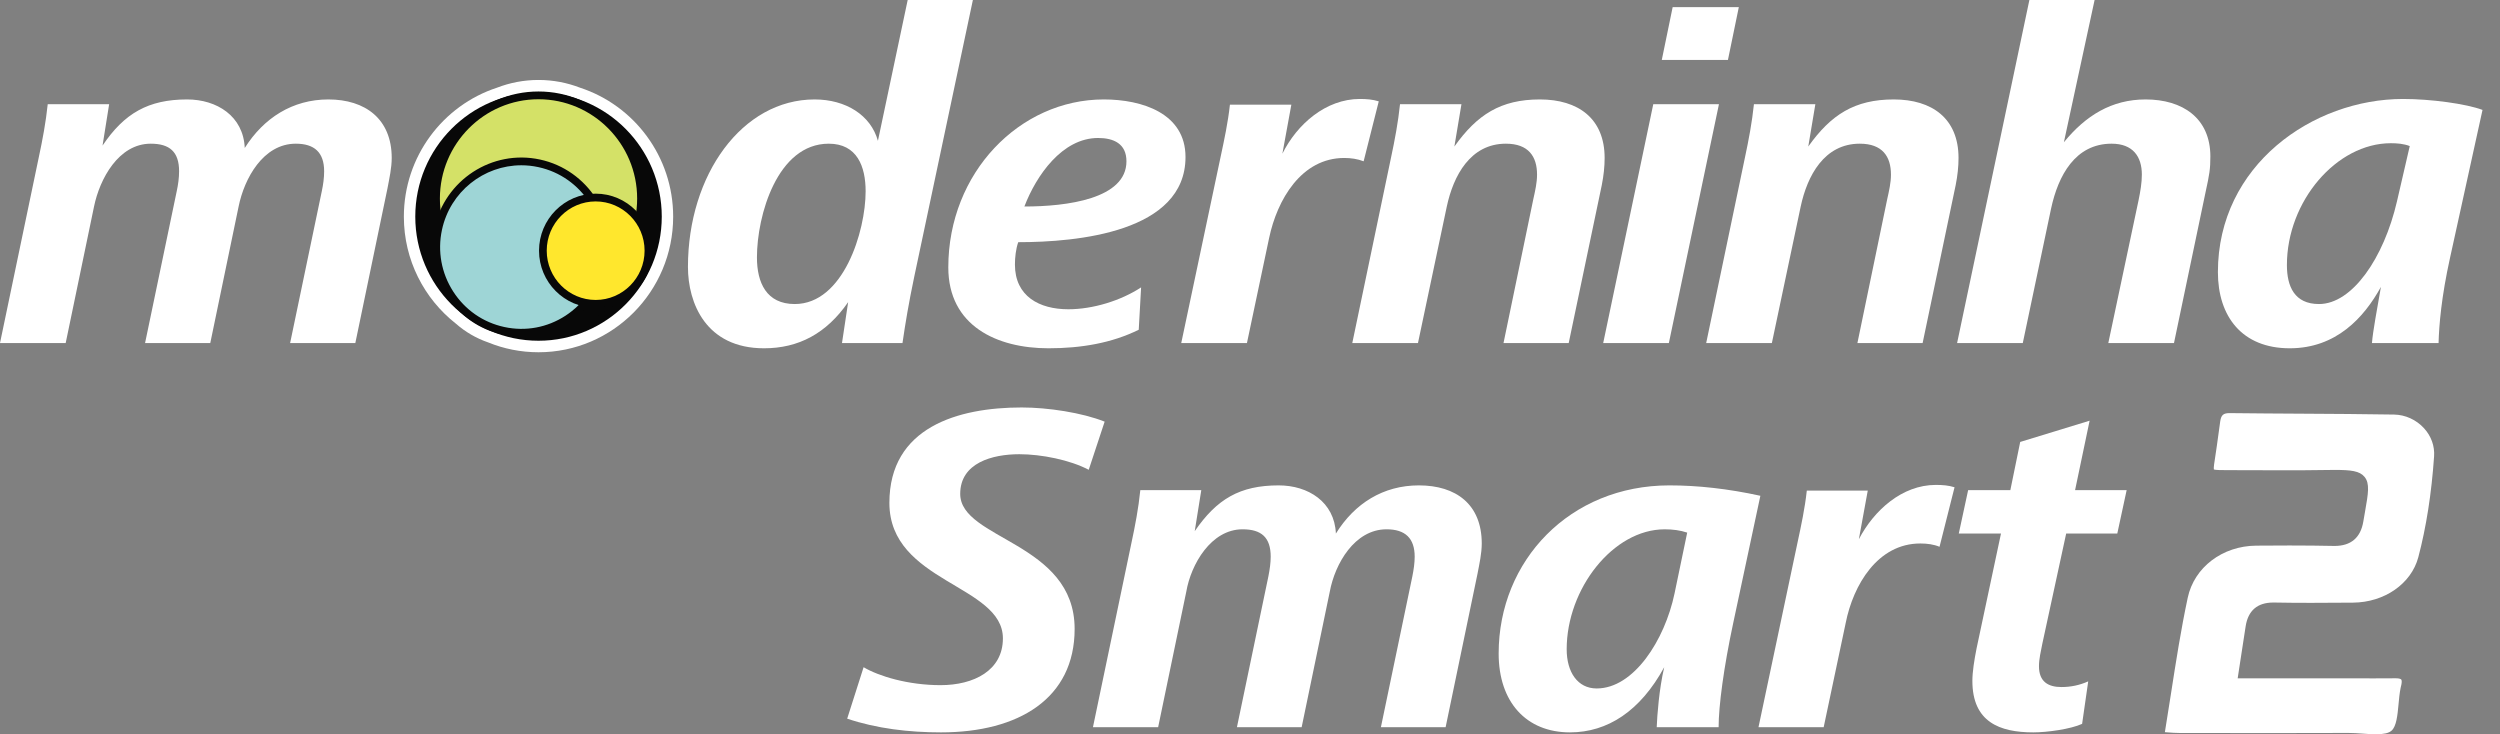
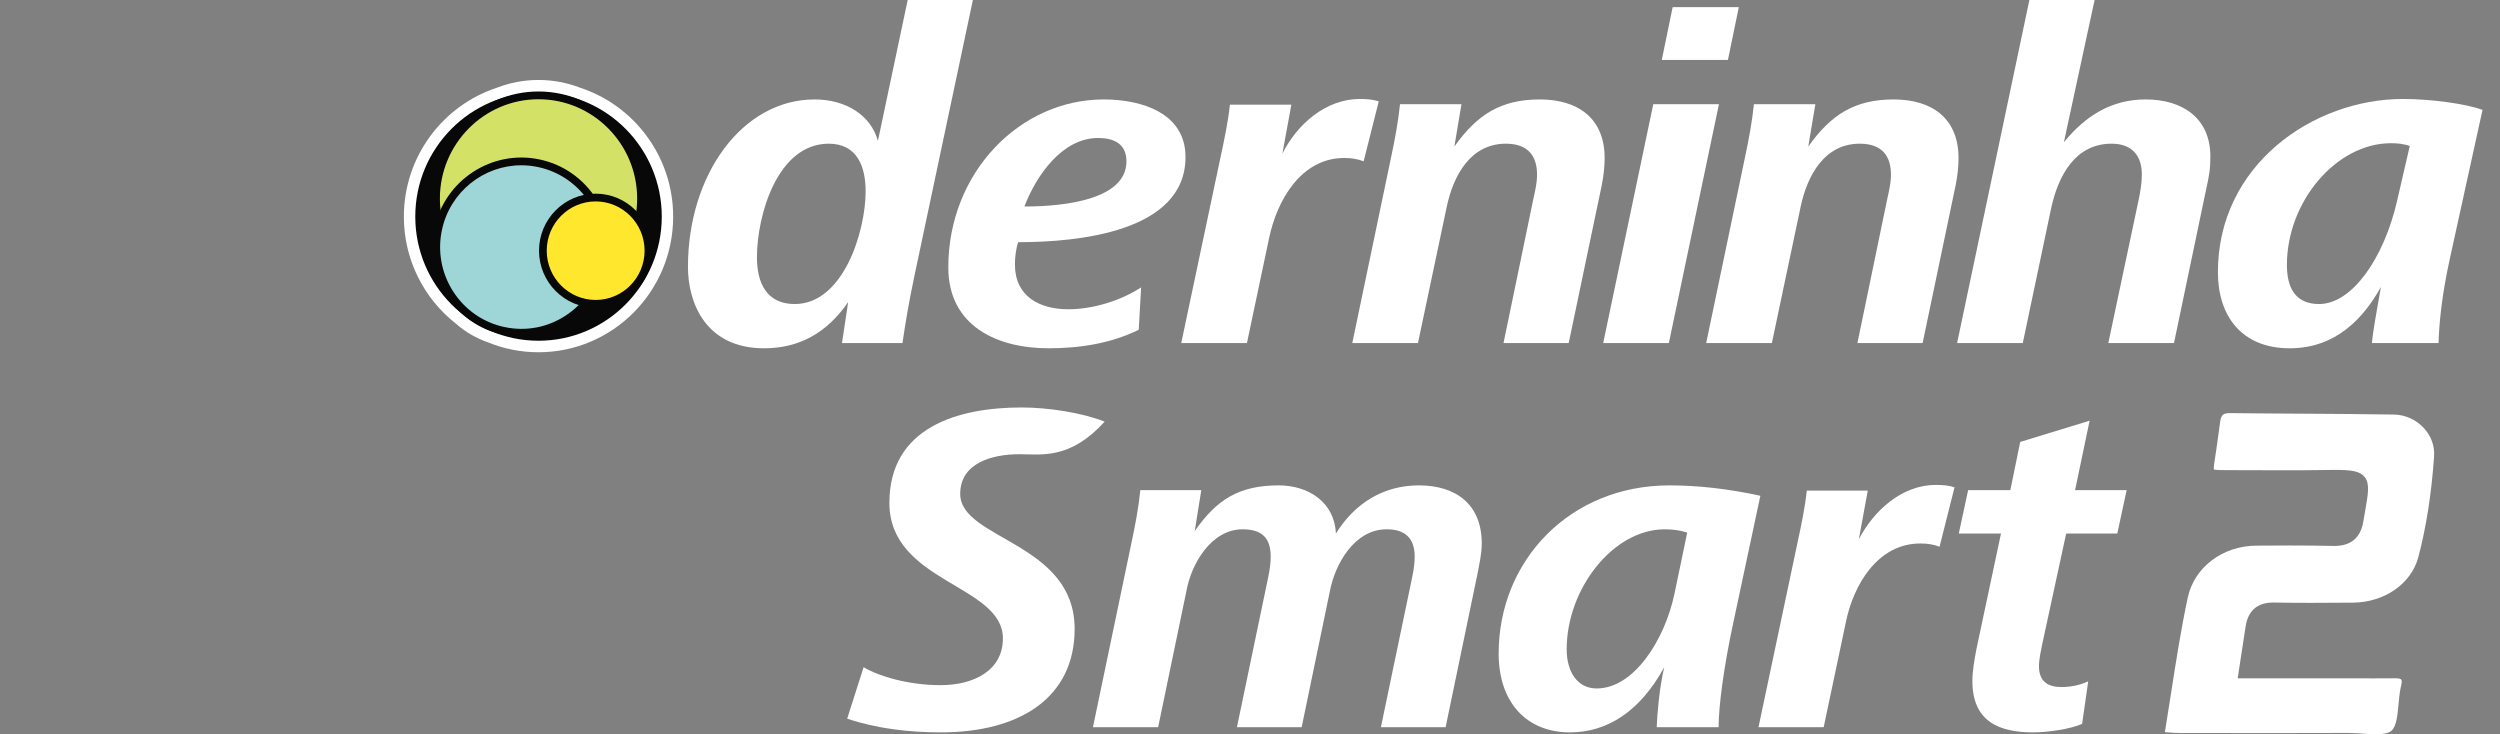
<svg xmlns="http://www.w3.org/2000/svg" width="143px" height="42px" viewBox="0 0 143 42" version="1.1">
  <rect x="0" y="0" width="143" height="42" fill="#808080" stroke="none" />
  <title>1440/Logos/Moderninha Smart 2/Compacto/Branco</title>
  <g id="1440/Logos/Moderninha-Smart-2/Compacto/Branco" stroke="none" stroke-width="1" fill="none" fill-rule="evenodd">
    <g id="Group-195">
-       <path d="M22.163,10.778 L20.325,19.622 L16.595,19.622 L18.406,10.941 C18.487,10.56 18.541,10.179 18.541,9.798 C18.541,8.709 17.974,8.219 16.92,8.219 C15.055,8.219 13.974,10.206 13.649,11.812 L12.028,19.622 L8.298,19.622 L10.108,10.941 C10.19,10.56 10.244,10.179 10.244,9.798 C10.244,8.682 9.703,8.219 8.622,8.219 C6.784,8.219 5.703,10.233 5.379,11.812 L3.757,19.622 L0,19.622 L2.216,9.009 C2.433,8.001 2.622,6.994 2.73,5.96 L6.243,5.96 L5.865,8.328 C7.108,6.477 8.487,5.688 10.703,5.688 C12.406,5.688 13.92,6.641 14,8.464 C15.082,6.749 16.731,5.688 18.784,5.688 C20.893,5.688 22.406,6.804 22.406,9.036 C22.406,9.607 22.271,10.206 22.163,10.778" id="Fill-147" fill="#FFFFFF" />
      <path d="M47.406,8.219 C44.46,8.219 43.297,12.329 43.297,14.724 C43.297,16.166 43.838,17.391 45.46,17.391 C48.243,17.391 49.514,13.227 49.514,10.941 C49.514,9.526 49.027,8.219 47.406,8.219 L47.406,8.219 Z M52.298,15.813 C51.973,17.364 51.784,18.507 51.622,19.623 L48.162,19.623 L48.514,17.282 C47.271,19.079 45.676,19.922 43.703,19.922 C40.378,19.922 39.351,17.337 39.351,15.268 C39.351,9.988 42.459,5.688 46.595,5.688 C48.379,5.688 49.811,6.586 50.217,8.056 L51.92,0 L55.649,0 L52.298,15.813 Z" id="Fill-149" fill="#FFFFFF" />
      <path d="M62.811,7.893 C60.757,7.893 59.271,10.043 58.595,11.812 C61.027,11.812 64.433,11.376 64.433,9.226 C64.433,8.219 63.703,7.893 62.811,7.893 M58.243,13.853 C58.108,14.234 58.054,14.724 58.054,15.132 C58.054,16.955 59.46,17.69 61.109,17.69 C62.514,17.69 64.109,17.2 65.271,16.438 L65.136,18.861 C63.595,19.623 61.839,19.922 59.973,19.922 C57.027,19.922 54.243,18.643 54.243,15.295 C54.243,9.879 58.325,5.688 63.136,5.688 C65.325,5.688 67.811,6.478 67.811,8.981 C67.811,13.281 61.622,13.853 58.243,13.853" id="Fill-151" fill="#FFFFFF" />
      <path d="M78,9.226 C77.649,9.09 77.271,9.036 76.892,9.036 C74.433,9.036 73.054,11.431 72.595,13.608 L71.325,19.623 L67.567,19.623 L69.811,9.009 C70.027,8.002 70.243,6.995 70.351,5.988 L73.865,5.988 L73.352,8.791 C74.19,7.104 75.838,5.661 77.784,5.661 C78.163,5.661 78.514,5.688 78.865,5.797 L78,9.226 Z" id="Fill-153" fill="#FFFFFF" />
      <path d="M91.622,10.587 L89.73,19.622 L86.001,19.622 L87.703,11.404 C87.812,10.914 87.919,10.451 87.919,9.988 C87.919,8.954 87.433,8.219 86.136,8.219 C84.109,8.219 83.135,10.043 82.757,11.812 L81.108,19.622 L77.351,19.622 L79.568,9.008 C79.784,8.001 79.973,6.994 80.081,5.96 L83.595,5.96 L83.19,8.382 C84.487,6.559 85.838,5.688 88.082,5.688 C90.271,5.688 91.785,6.777 91.785,9.036 C91.785,9.526 91.73,10.043 91.622,10.587" id="Fill-155" fill="#FFFFFF" />
      <path d="M98.838,3.429 L95.054,3.429 L95.676,0.409 L99.46,0.409 L98.838,3.429 Z M95.459,19.622 L91.703,19.622 L94.567,5.96 L98.324,5.96 L95.459,19.622 Z" id="Fill-157" fill="#FFFFFF" />
      <path d="M111.865,10.587 L109.974,19.622 L106.244,19.622 L107.946,11.404 C108.055,10.914 108.163,10.451 108.163,9.988 C108.163,8.954 107.676,8.219 106.379,8.219 C104.351,8.219 103.379,10.043 103,11.812 L101.351,19.622 L97.594,19.622 L99.811,9.008 C100.027,8.001 100.216,6.994 100.325,5.96 L103.838,5.96 L103.433,8.382 C104.73,6.559 106.081,5.688 108.325,5.688 C110.514,5.688 112.028,6.777 112.028,9.036 C112.028,9.526 111.973,10.043 111.865,10.587" id="Fill-159" fill="#FFFFFF" />
      <path d="M126.163,10.968 L124.352,19.623 L120.595,19.623 L122.325,11.458 C122.432,10.941 122.514,10.451 122.514,9.988 C122.514,8.954 122,8.219 120.784,8.219 C118.703,8.219 117.73,10.043 117.324,11.921 L115.703,19.623 L111.946,19.623 L116.081,0 L119.811,0 L118.054,8.137 C119.297,6.613 120.784,5.688 122.73,5.688 C124.838,5.688 126.433,6.75 126.433,8.954 C126.433,9.661 126.379,9.988 126.163,10.968" id="Fill-161" fill="#FFFFFF" />
      <path d="M136.757,8.192 C133.649,8.192 130.811,11.513 130.811,15.159 C130.811,16.384 131.243,17.391 132.648,17.391 C134.54,17.391 136.351,14.778 137.108,11.513 L137.838,8.355 C137.487,8.219 137.108,8.192 136.757,8.192 L136.757,8.192 Z M140.135,14.778 C139.649,16.983 139.514,18.588 139.486,19.623 L135.676,19.623 C135.729,18.942 135.973,17.663 136.189,16.411 C135.216,18.18 133.621,19.922 130.973,19.922 C128.243,19.922 126.864,18.098 126.864,15.567 C126.864,9.444 132.297,5.661 137.459,5.661 C139.027,5.661 141.054,5.933 142,6.287 L140.135,14.778 Z" id="Fill-163" fill="#FFFFFF" />
      <path d="M33.181,5.017 C32.442,4.731 31.641,4.574 30.803,4.574 C29.965,4.574 29.164,4.731 28.425,5.017 C25.339,6.028 23.101,8.953 23.101,12.394 C23.101,14.877 24.267,17.092 26.076,18.512 C26.614,18.986 27.238,19.35 27.923,19.586 C28.813,19.949 29.785,20.149 30.803,20.149 C35.05,20.149 38.505,16.67 38.505,12.394 C38.505,8.953 36.268,6.028 33.181,5.017" id="Fill-165" fill="#FFFFFF" />
      <path d="M30.803,19.49 C26.916,19.49 23.754,16.305 23.754,12.391 C23.754,8.477 26.916,5.292 30.803,5.292 C34.691,5.292 37.853,8.477 37.853,12.391 C37.853,16.305 34.691,19.49 30.803,19.49" id="Fill-167" fill="#080808" />
      <path d="M30.803,5.736 C27.159,5.736 24.194,8.722 24.194,12.391 C24.194,16.06 27.159,19.046 30.803,19.046 C34.447,19.046 37.412,16.06 37.412,12.391 C37.412,8.722 34.447,5.736 30.803,5.736" id="Fill-169" fill="#080808" />
      <path d="M36.665,11.429 C36.665,14.689 34.041,17.332 30.803,17.332 C27.566,17.332 24.941,14.689 24.941,11.429 C24.941,8.169 27.566,5.526 30.803,5.526 C34.041,5.526 36.665,8.169 36.665,11.429" id="Fill-171" fill="#D4E167" />
      <path d="M30.803,5.677 C27.692,5.677 25.162,8.226 25.162,11.358 C25.162,14.49 27.692,17.039 30.803,17.039 C33.914,17.039 36.445,14.49 36.445,11.358 C36.445,8.226 33.914,5.677 30.803,5.677 M30.803,17.483 C27.449,17.483 24.721,14.735 24.721,11.358 C24.721,7.981 27.449,5.233 30.803,5.233 C34.157,5.233 36.886,7.981 36.886,11.358 C36.886,14.735 34.157,17.483 30.803,17.483" id="Fill-173" fill="#080808" />
      <path d="M34.579,15.159 C34.016,17.805 31.429,19.49 28.802,18.923 C26.174,18.356 24.501,15.751 25.064,13.106 C25.627,10.46 28.213,8.775 30.841,9.342 C33.468,9.909 35.142,12.513 34.579,15.159" id="Fill-175" fill="#9ED5D6" />
      <path d="M29.82,9.454 C27.678,9.454 25.746,10.959 25.279,13.152 C25.019,14.374 25.248,15.624 25.922,16.673 C26.595,17.722 27.635,18.444 28.848,18.705 C30.061,18.968 31.303,18.738 32.345,18.059 C33.386,17.381 34.103,16.334 34.363,15.112 C34.9,12.591 33.299,10.099 30.794,9.559 C30.468,9.488 30.142,9.454 29.82,9.454 M29.832,19.255 C29.474,19.255 29.114,19.217 28.755,19.14 C27.427,18.853 26.289,18.063 25.551,16.914 C24.813,15.766 24.564,14.397 24.848,13.059 C25.436,10.298 28.145,8.533 30.887,9.125 C33.629,9.717 35.382,12.444 34.794,15.206 C34.51,16.543 33.725,17.689 32.584,18.432 C31.751,18.975 30.801,19.255 29.832,19.255" id="Fill-177" fill="#080808" />
      <path d="M37.09,14.339 C37.09,16.018 35.739,17.379 34.071,17.379 C32.404,17.379 31.053,16.018 31.053,14.339 C31.053,12.66 32.404,11.299 34.071,11.299 C35.739,11.299 37.09,12.66 37.09,14.339" id="Fill-179" fill="#FFE72D" />
      <path d="M34.071,11.521 C32.528,11.521 31.273,12.785 31.273,14.339 C31.273,15.893 32.528,17.157 34.071,17.157 C35.614,17.157 36.87,15.893 36.87,14.339 C36.87,12.785 35.614,11.521 34.071,11.521 M34.071,17.601 C32.285,17.601 30.832,16.138 30.832,14.339 C30.832,12.54 32.285,11.077 34.071,11.077 C35.857,11.077 37.31,12.54 37.31,14.339 C37.31,16.138 35.857,17.601 34.071,17.601" id="Fill-181" fill="#080808" />
-       <path d="M49.398,38.164 C50.257,38.677 51.946,39.191 53.798,39.191 C55.702,39.191 57.366,38.353 57.366,36.516 C57.366,33.437 50.873,33.329 50.873,28.764 C50.873,24.442 54.79,23.307 58.439,23.307 C59.94,23.307 61.899,23.605 63.186,24.118 L62.275,26.873 C61.202,26.306 59.565,25.981 58.304,25.981 C56.775,25.981 54.924,26.468 54.924,28.25 C54.924,30.871 61.469,31.006 61.469,35.976 C61.469,39.946 58.277,41.892 53.825,41.892 C52,41.892 50.149,41.676 48.459,41.108 L49.398,38.164 Z" id="Fill-183" fill="#FFFFFF" />
+       <path d="M49.398,38.164 C50.257,38.677 51.946,39.191 53.798,39.191 C55.702,39.191 57.366,38.353 57.366,36.516 C57.366,33.437 50.873,33.329 50.873,28.764 C50.873,24.442 54.79,23.307 58.439,23.307 C59.94,23.307 61.899,23.605 63.186,24.118 C61.202,26.306 59.565,25.981 58.304,25.981 C56.775,25.981 54.924,26.468 54.924,28.25 C54.924,30.871 61.469,31.006 61.469,35.976 C61.469,39.946 58.277,41.892 53.825,41.892 C52,41.892 50.149,41.676 48.459,41.108 L49.398,38.164 Z" id="Fill-183" fill="#FFFFFF" />
      <path d="M62.517,41.594 L64.717,31.06 C64.931,30.061 65.119,29.088 65.226,28.035 L68.714,28.035 L68.338,30.384 C69.599,28.548 70.914,27.764 73.141,27.764 C74.83,27.764 76.333,28.71 76.413,30.519 C77.486,28.791 79.123,27.764 81.161,27.764 C83.28,27.764 84.756,28.845 84.756,31.087 C84.756,31.654 84.622,32.248 84.514,32.816 L82.69,41.594 L78.988,41.594 L80.785,32.977 C80.866,32.573 80.92,32.194 80.92,31.843 C80.92,30.79 80.383,30.276 79.31,30.276 C77.486,30.276 76.359,32.248 76.064,33.842 L74.455,41.594 L70.753,41.594 L72.55,32.977 C72.63,32.573 72.684,32.194 72.684,31.843 C72.684,30.735 72.148,30.276 71.074,30.276 C69.277,30.276 68.124,32.275 67.856,33.842 L66.246,41.594 L62.517,41.594 Z" id="Fill-185" fill="#FFFFFF" />
      <path d="M96.508,30.465 C96.105,30.331 95.676,30.277 95.22,30.277 C92.269,30.277 89.614,33.68 89.614,37.138 C89.614,38.434 90.23,39.38 91.331,39.38 C93.45,39.38 95.22,36.624 95.783,33.95 L96.508,30.465 Z M94.764,41.594 C94.791,40.919 94.898,39.434 95.193,38.164 C93.825,40.676 91.947,41.892 89.801,41.892 C87.306,41.892 85.723,40.163 85.723,37.381 C85.723,32.059 89.801,27.764 95.488,27.764 C97.098,27.764 98.841,27.953 100.693,28.359 L99.137,35.652 C98.6,38.164 98.305,40.379 98.305,41.594 L94.764,41.594 Z" id="Fill-187" fill="#FFFFFF" />
      <path d="M100.586,41.594 L102.813,31.06 C103.028,30.061 103.242,29.061 103.349,28.062 L106.836,28.062 L106.327,30.844 C107.186,29.196 108.795,27.737 110.727,27.737 C111.129,27.737 111.451,27.764 111.8,27.872 L110.941,31.276 C110.619,31.141 110.243,31.087 109.841,31.087 C107.4,31.087 106.005,33.464 105.576,35.625 L104.315,41.594 L100.586,41.594 Z" id="Fill-189" fill="#FFFFFF" />
      <path d="M114.456,30.52 L112.042,30.52 L112.578,28.034 L114.992,28.034 L115.556,25.279 L119.526,24.064 L118.695,28.034 L121.645,28.034 L121.109,30.52 L118.185,30.52 L116.817,36.84 C116.736,37.245 116.629,37.704 116.629,38.11 C116.629,39.001 117.166,39.299 117.917,39.299 C118.453,39.299 118.963,39.191 119.446,38.974 L119.097,41.405 C118.453,41.702 117.112,41.892 116.307,41.892 C114.376,41.892 112.82,41.297 112.82,38.947 C112.82,38.434 112.927,37.759 113.061,37.083 L114.456,30.52 Z" id="Fill-191" fill="#FFFFFF" />
      <path d="M138.656,24.497 C138.212,24.01 137.587,23.724 136.941,23.713 C135.187,23.683 133.404,23.673 131.678,23.663 C130.325,23.655 128.925,23.647 127.548,23.63 L127.53,23.63 C127.174,23.63 127.049,23.741 126.996,24.107 C126.959,24.367 126.923,24.629 126.888,24.89 C126.833,25.296 126.776,25.715 126.711,26.129 C126.661,26.443 126.613,26.752 126.632,26.854 C126.732,26.891 127.065,26.891 127.387,26.892 C127.915,26.892 128.443,26.894 128.972,26.896 C129.554,26.899 130.136,26.901 130.719,26.901 C131.525,26.901 132.192,26.897 132.819,26.887 C133.089,26.883 133.331,26.879 133.546,26.879 C134.478,26.879 134.97,26.938 135.249,27.274 C135.563,27.651 135.464,28.219 135.283,29.249 C135.251,29.427 135.217,29.621 135.182,29.832 C135.027,30.758 134.473,31.228 133.535,31.228 L133.471,31.227 C132.712,31.211 131.892,31.202 130.963,31.202 C130.328,31.202 129.692,31.206 129.058,31.211 C127.12,31.226 125.508,32.452 125.138,34.191 C124.751,36.006 124.47,37.814 124.172,39.728 C124.061,40.439 123.949,41.156 123.831,41.88 C123.868,41.883 123.904,41.885 123.939,41.888 C124.204,41.909 124.434,41.926 124.658,41.926 L125.145,41.927 C126.756,41.93 128.366,41.932 129.977,41.932 C131.428,41.932 132.878,41.93 134.329,41.924 L134.33,41.924 C134.601,41.924 134.872,41.944 135.134,41.962 C135.392,41.981 135.66,42 135.903,42 C136.349,42 136.632,41.936 136.792,41.798 C137.078,41.551 137.139,40.903 137.197,40.276 C137.225,39.967 137.255,39.646 137.314,39.355 C137.321,39.317 137.33,39.28 137.339,39.243 C137.345,39.219 137.351,39.194 137.357,39.17 C137.393,38.999 137.378,38.903 137.352,38.87 C137.324,38.835 137.228,38.798 137.043,38.798 C136.615,38.802 136.2,38.803 135.785,38.803 C135.433,38.803 135.081,38.802 134.729,38.801 C134.389,38.8 134.049,38.8 133.71,38.8 L131.614,38.8 L130.029,38.8 L128.351,38.8 L127.995,38.8 L128.049,38.446 L128.185,37.556 C128.278,36.944 128.363,36.384 128.451,35.824 C128.592,34.922 129.125,34.465 130.034,34.465 L130.086,34.465 C130.72,34.477 131.404,34.483 132.179,34.483 C132.984,34.483 133.788,34.477 134.593,34.471 C136.39,34.457 137.925,33.389 138.327,31.874 C138.781,30.158 139.085,28.217 139.23,26.103 C139.27,25.518 139.067,24.947 138.656,24.497" id="Fill-193" fill="#FFFFFF" />
    </g>
  </g>
</svg>